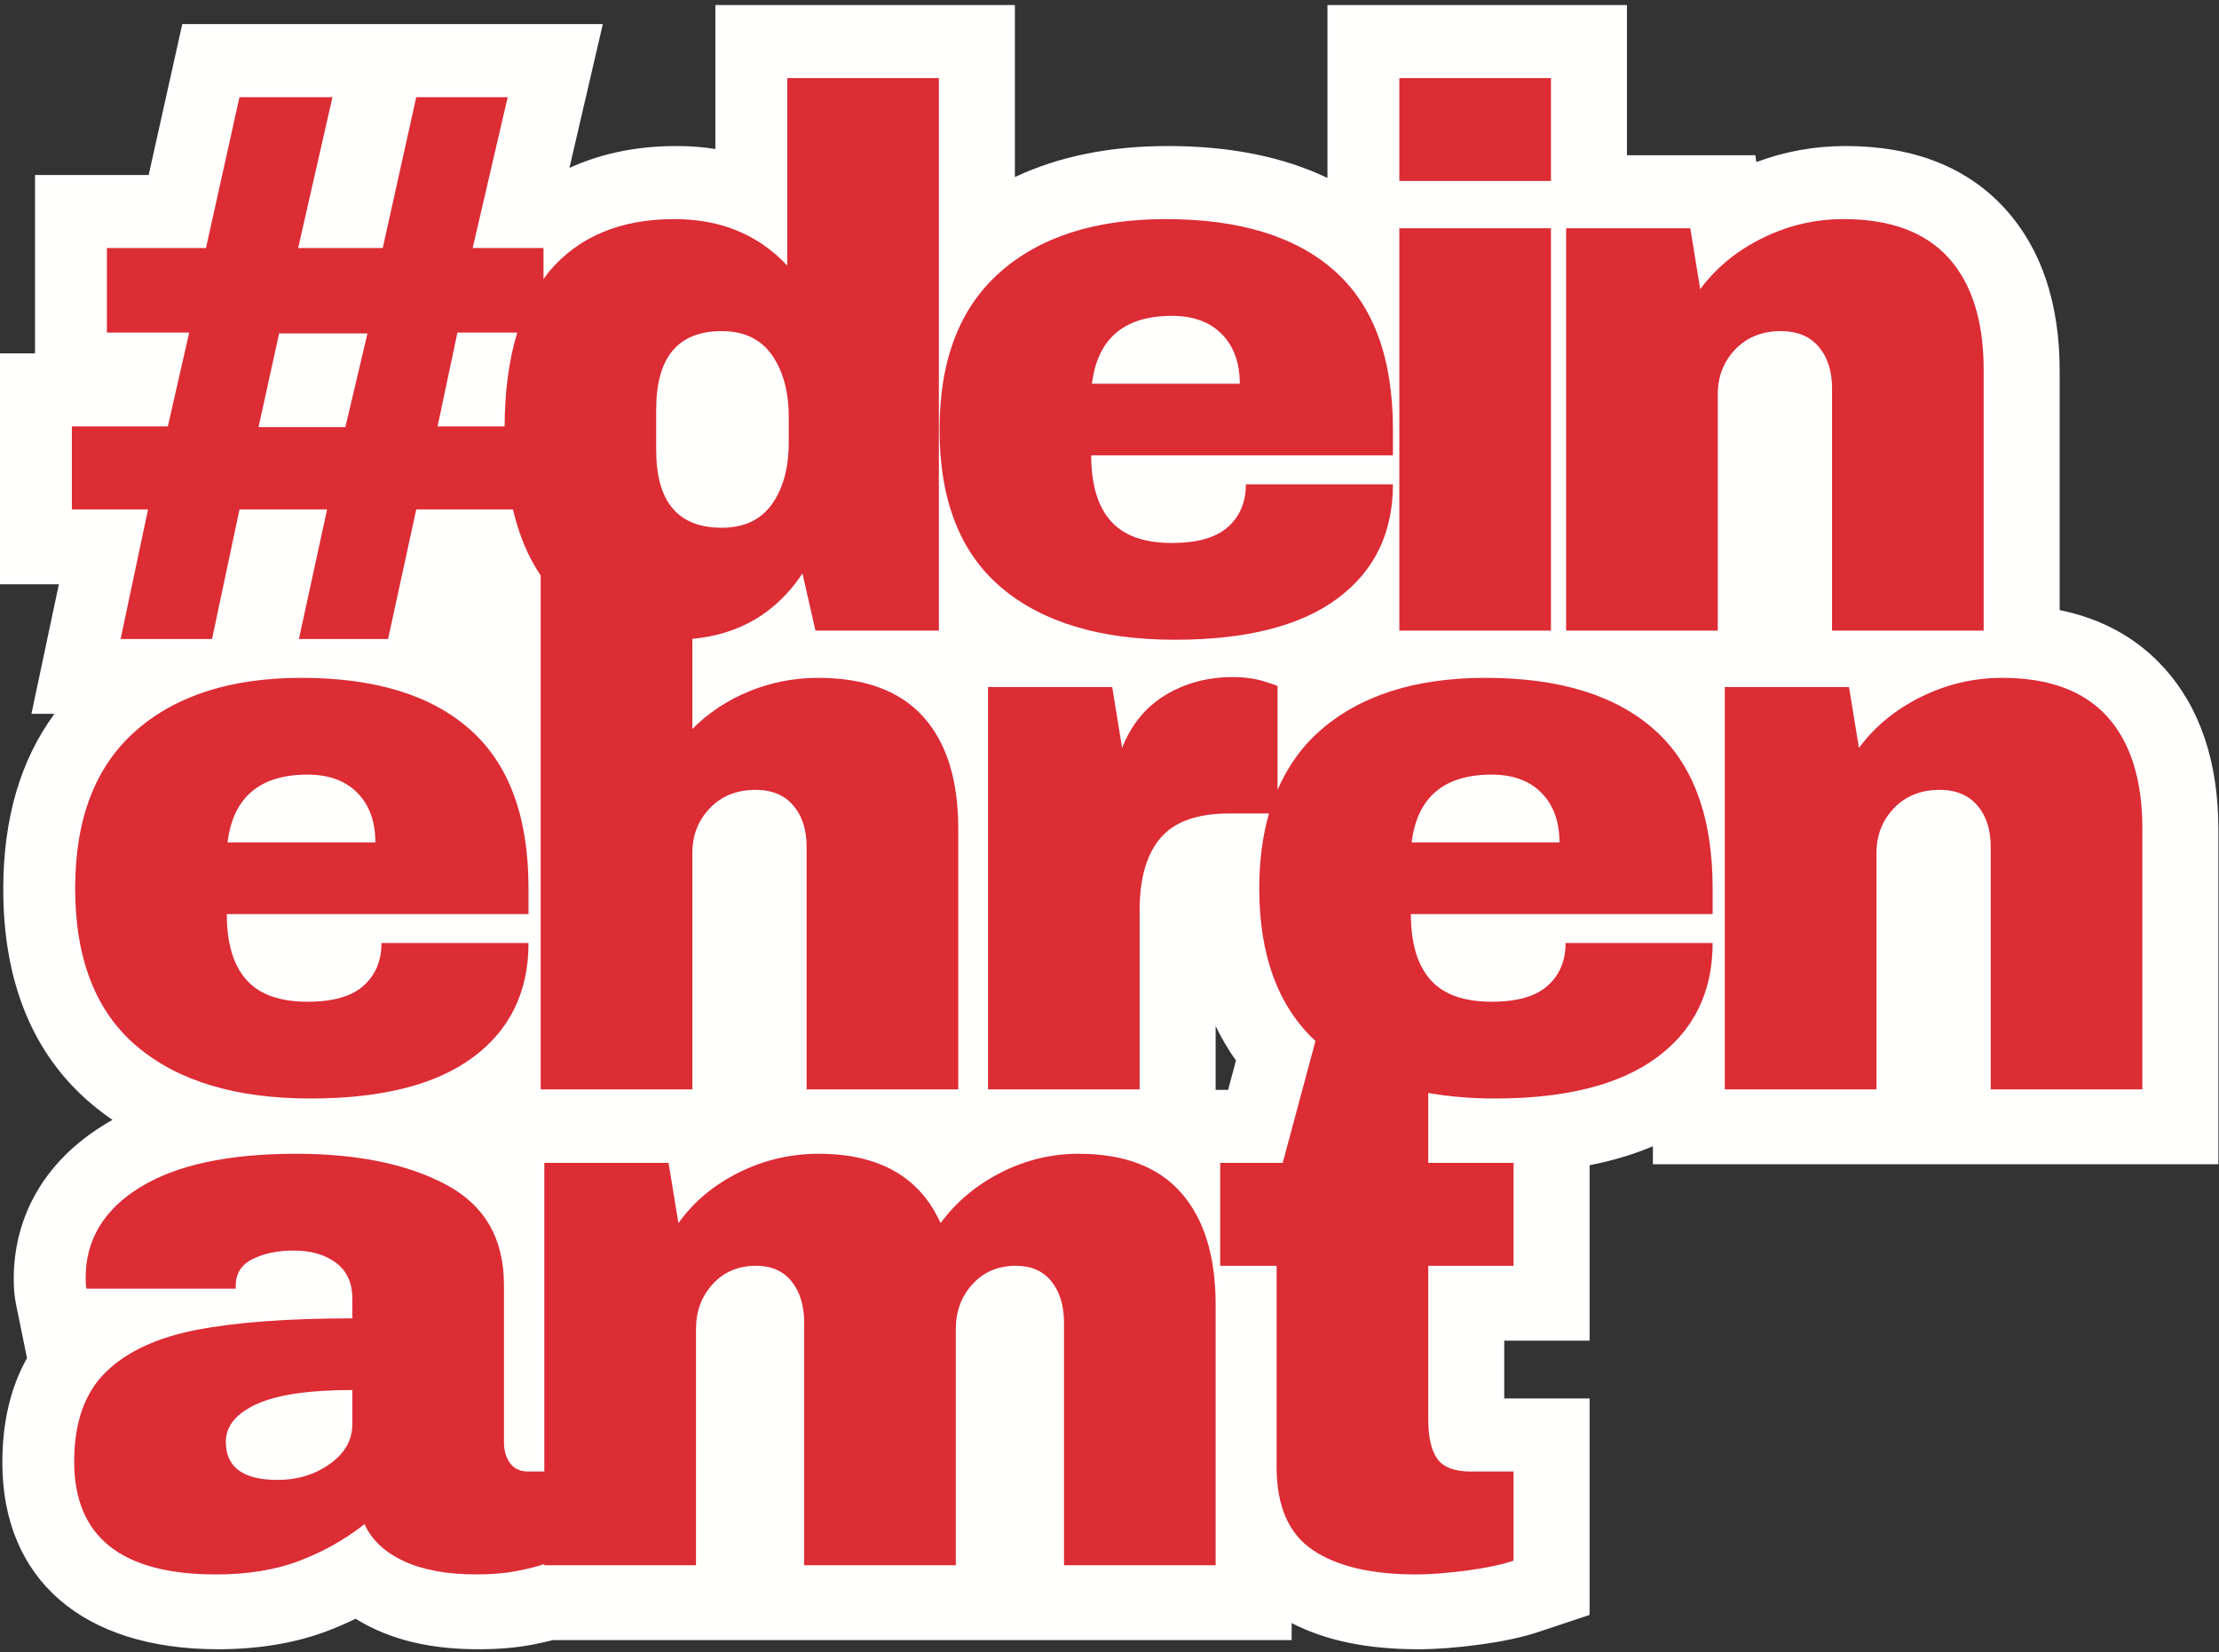
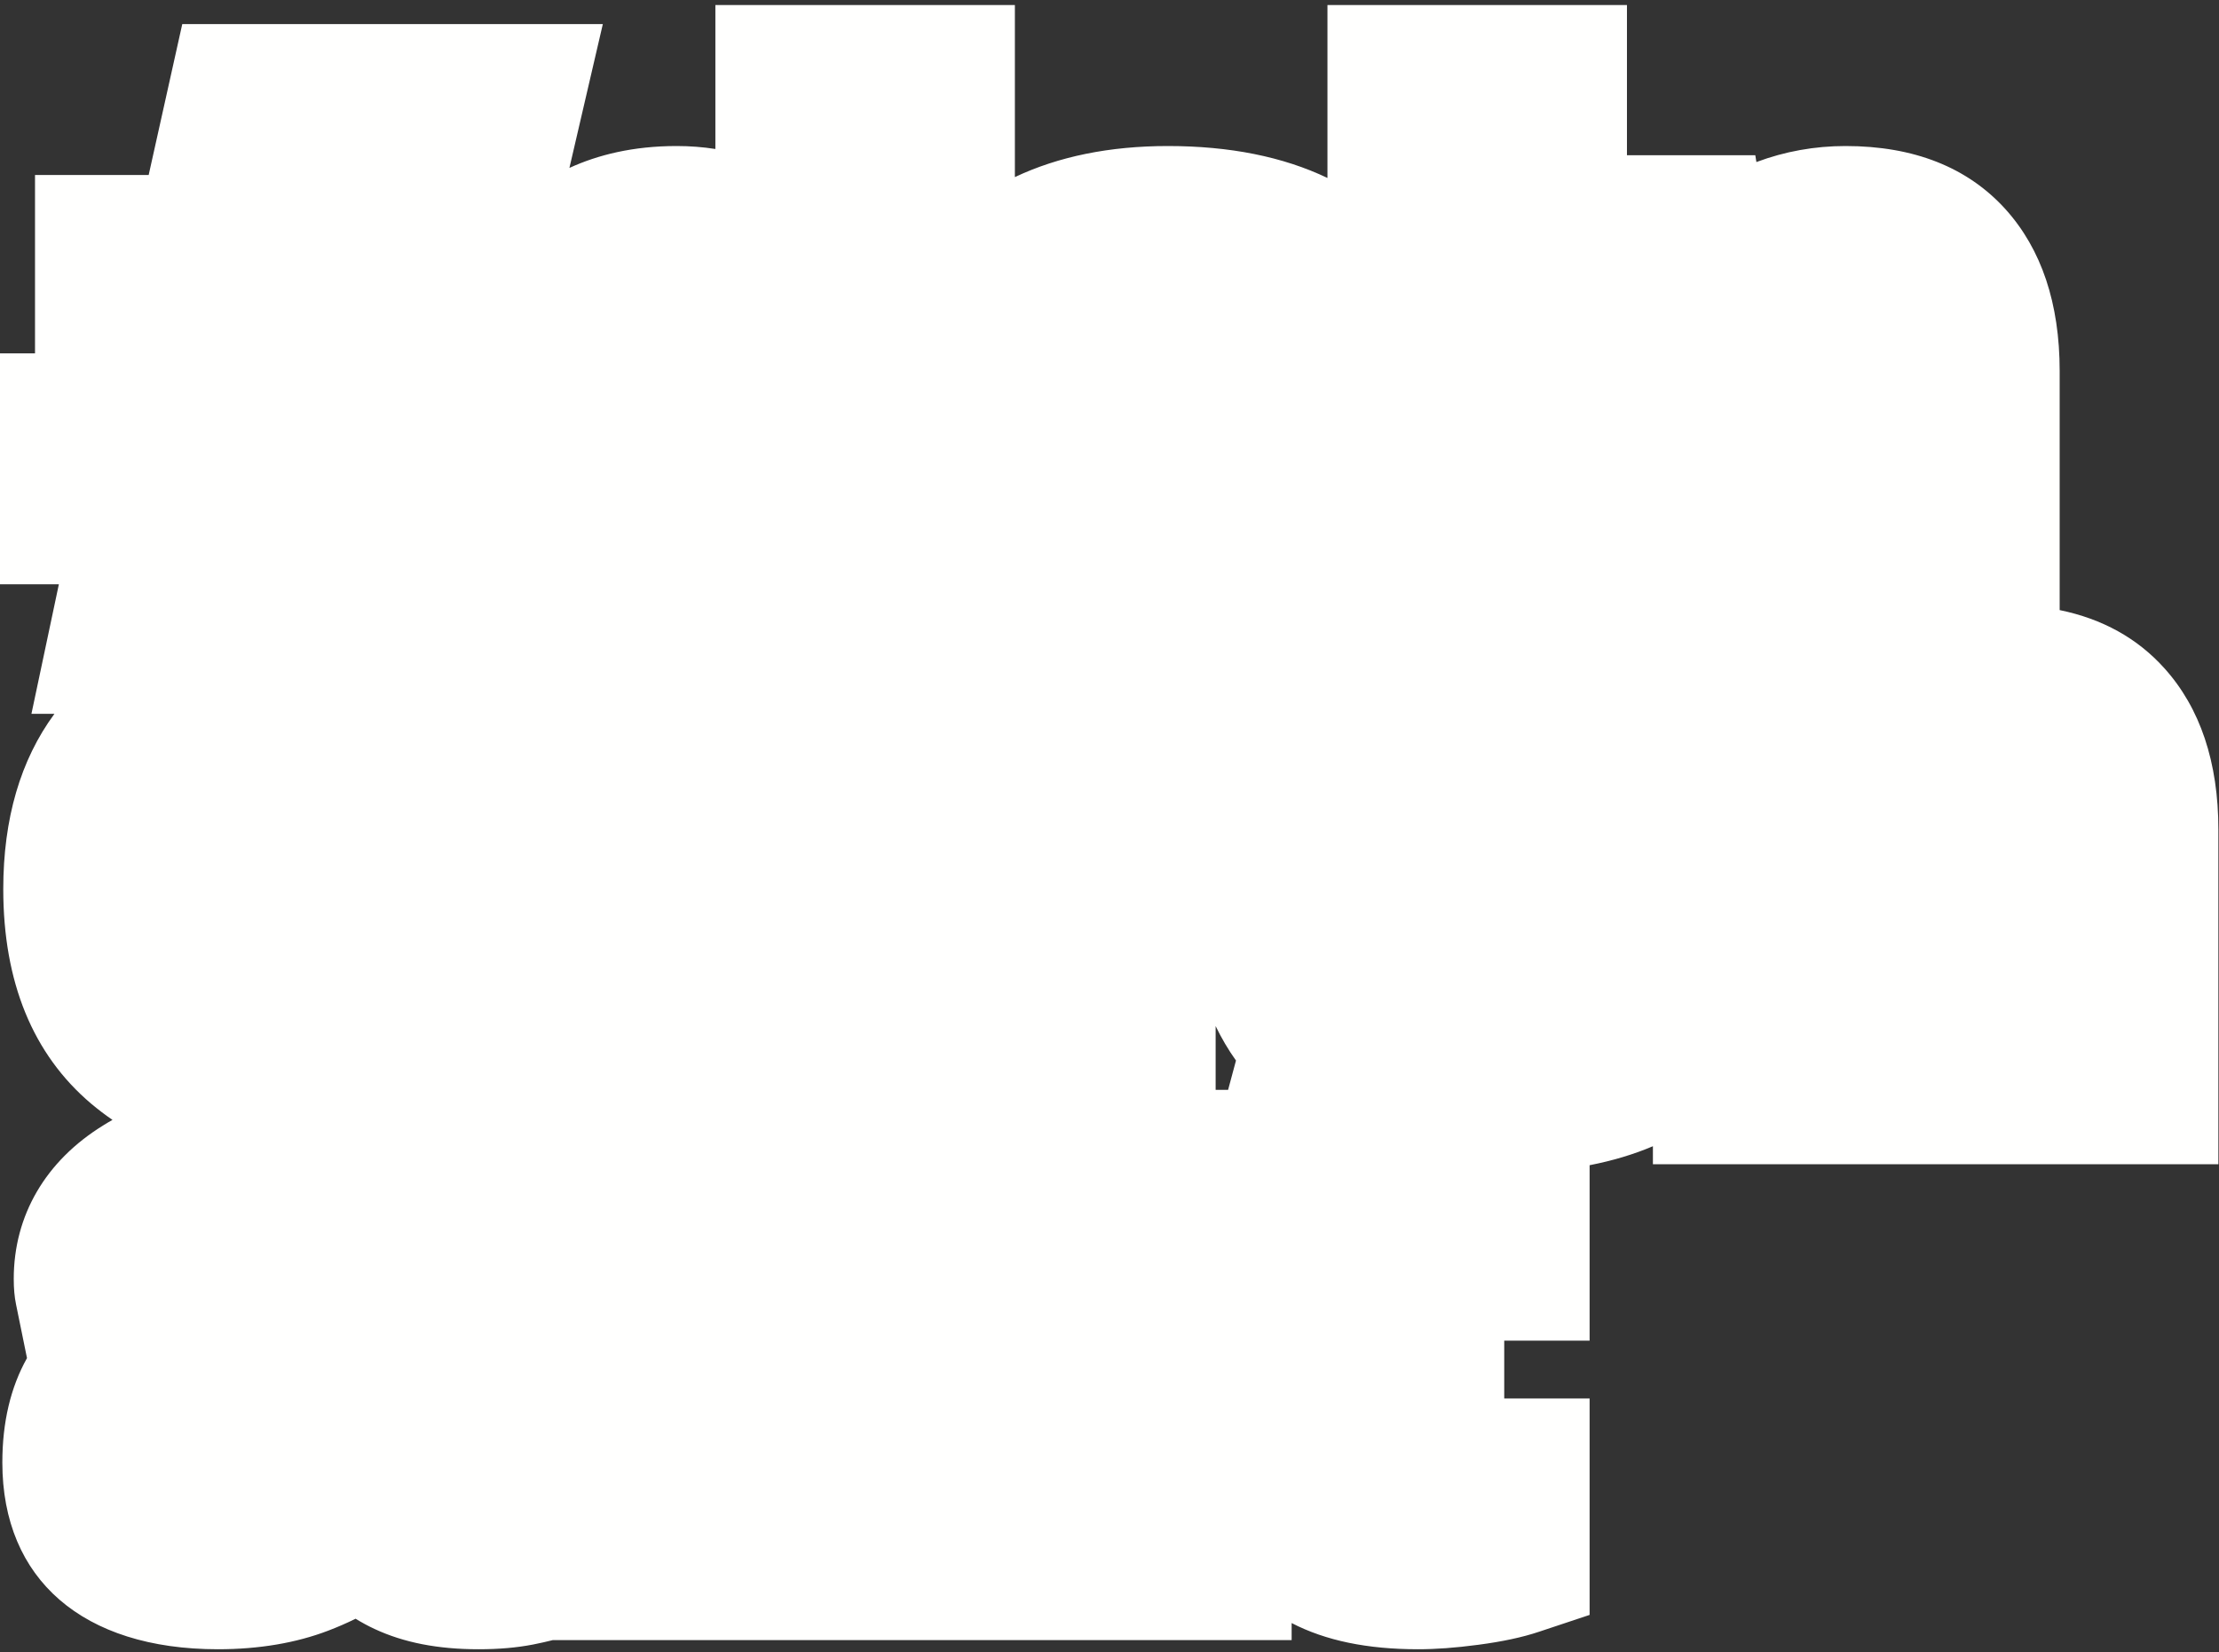
<svg xmlns="http://www.w3.org/2000/svg" width="360px" height="268px" viewBox="0 0 360 268" version="1.1">
  <rect x="0" y="0" width="360" height="268" fill="#333333" stroke="none" />
  <title>deinehrenamt-logo</title>
  <g id="Page-1" stroke="none" stroke-width="1" fill="none" fill-rule="evenodd">
    <g id="deinehrenamt-logo" transform="translate(0, 0.818)" fill-rule="nonzero">
      <path d="M199.24,175.98 L197.22,175.98 L197.22,165.63 C198.17,167.6 199.27,169.47 200.52,171.22 L199.24,175.98 Z M351.12,107.56 C346.75,102.71 341.06,99.56 334.15,98.15 L334.15,59.35 C334.15,48.41 331.2,39.6 325.38,33.14 C319.23,26.33 310.5,22.87 299.41,22.87 C294.42,22.87 289.57,23.74 284.95,25.47 L284.77,24.36 L263.95,24.36 L263.95,0 L215.36,0 L215.36,28.05 C208.17,24.61 199.51,22.87 189.48,22.87 C180.02,22.87 171.71,24.57 164.65,27.91 L164.65,0 L116.06,0 L116.06,23.35 C114.02,23.03 111.92,22.87 109.76,22.87 C102.71,22.87 96.99,24.31 92.38,26.42 L97.8,3.09 L29.57,3.09 L24.12,27.57 L5.68,27.57 L5.68,56.5 L0,56.5 L0,93.96 L9.55,93.96 L5.1,114.98 L8.83,114.98 C3.32,122.46 0.53,131.99 0.53,143.41 C0.53,158.5 5.33,170.21 14.79,178.22 C15.9,179.15 17.05,180.03 18.25,180.85 C17.75,181.13 17.26,181.41 16.78,181.72 C7.4,187.49 2.23,196.34 2.23,206.64 C2.23,208.24 2.35,209.54 2.6,210.77 L4.38,219.49 C1.72,224.23 0.38,229.9 0.38,236.43 C0.38,255.4 13.46,266.72 35.36,266.72 C42.01,266.72 48.03,265.7 53.26,263.7 C54.78,263.12 56.25,262.48 57.69,261.77 C58.67,262.37 59.69,262.93 60.77,263.43 C65.51,265.64 71.03,266.72 77.64,266.72 C80.92,266.72 83.82,266.47 86.5,265.95 C87.66,265.72 88.71,265.48 89.67,265.24 L209.55,265.24 L209.55,262.47 C215.06,265.32 221.81,266.72 230.07,266.72 C232.93,266.72 236.11,266.49 239.8,266 C243.74,265.48 246.97,264.79 249.69,263.88 L257.89,261.15 L257.89,226.04 L244.04,226.04 L244.04,216.66 L257.89,216.66 L257.89,188.2 C261.62,187.47 265.04,186.45 268.16,185.12 L268.16,188.04 L359.9,188.04 L359.9,133.77 C359.9,122.83 356.95,114.02 351.12,107.56 L351.12,107.56 Z" id="Fill-1" fill="#FFFFFE" />
-       <path d="M229.016,135.844 C229.924,128.508 234.251,124.84 241.996,124.84 C245.461,124.84 248.156,125.833 250.095,127.809 C252.03,129.785 252.999,132.464 252.999,135.844 L229.016,135.844 Z M208.1,187.825 L197.964,187.825 L197.964,204.515 L207.112,204.515 L207.112,237.149 C207.112,243.497 209.069,247.991 212.984,250.626 C216.895,253.265 222.483,254.582 229.733,254.582 C232.042,254.582 234.763,254.373 237.893,253.962 C241.025,253.549 243.577,253.015 245.558,252.352 L245.558,237.89 L238.633,237.89 C235.994,237.89 234.184,237.212 233.196,235.853 C232.204,234.491 231.713,232.328 231.713,229.364 L231.713,204.515 L245.558,204.515 L245.558,187.825 L231.713,187.825 L231.713,176.481 C235.034,177.058 238.61,177.379 242.493,177.379 C254.032,177.379 262.806,175.155 268.824,170.706 C274.838,166.254 277.848,160.072 277.848,152.16 L253.991,152.16 C253.991,155.048 253.019,157.354 251.083,159.084 C249.148,160.817 246.12,161.683 241.996,161.683 C237.462,161.683 234.148,160.488 232.047,158.096 C229.944,155.707 228.895,152.16 228.895,147.465 L277.848,147.465 L277.848,143.259 C277.848,131.724 274.696,123.153 268.394,117.55 C262.087,111.943 252.958,109.142 241.008,109.142 C229.554,109.142 220.567,112.029 214.058,117.793 C211.118,120.4 208.873,123.596 207.263,127.314 L207.263,110.5 C207.263,110.423 206.522,110.154 205.039,109.697 C203.554,109.243 201.864,109.019 199.968,109.019 C195.932,109.019 192.305,109.988 189.091,111.923 C185.876,113.863 183.529,116.725 182.046,120.514 L180.438,110.625 L160.289,110.625 L160.289,175.898 L184.888,175.898 L184.888,146.845 C184.888,141.653 186.022,137.738 188.286,135.103 C190.551,132.464 194.24,131.147 199.35,131.147 L205.877,131.147 C204.835,134.757 204.294,138.784 204.294,143.259 C204.294,154.172 207.358,162.414 213.414,168.056 L208.1,187.825 Z M36.638,233.072 C36.638,230.517 38.304,228.477 41.643,226.953 C44.982,225.427 50.154,224.667 57.16,224.667 L57.16,230.229 C57.16,232.784 55.944,234.926 53.512,236.658 C51.08,238.387 48.258,239.252 45.042,239.252 C39.439,239.252 36.638,237.194 36.638,233.072 L36.638,233.072 Z M17.165,221.761 C13.747,225.097 12.037,229.94 12.037,236.284 C12.037,248.482 19.703,254.582 35.033,254.582 C40.224,254.582 44.753,253.842 48.628,252.352 C52.505,250.873 56.005,248.897 59.141,246.42 C60.29,248.979 62.412,250.979 65.504,252.419 C68.592,253.857 72.529,254.582 77.312,254.582 C79.783,254.582 81.964,254.395 83.862,254.025 C85.756,253.655 87.22,253.284 88.249,252.914 L88.309,252.89 L88.309,253.097 L112.915,253.097 L112.915,214.774 C112.915,211.892 113.816,209.459 115.633,207.483 C117.443,205.503 119.794,204.515 122.676,204.515 C125.149,204.515 127.067,205.361 128.425,207.049 C129.784,208.74 130.468,210.985 130.468,213.786 L130.468,253.097 L155.067,253.097 L155.067,214.774 C155.067,211.892 155.973,209.459 157.788,207.483 C159.596,205.503 161.946,204.515 164.833,204.515 C167.306,204.515 169.222,205.361 170.58,207.049 C171.941,208.74 172.621,210.985 172.621,213.786 L172.621,253.097 L197.219,253.097 L197.219,210.818 C197.219,202.991 195.366,196.953 191.657,192.709 C187.948,188.466 182.386,186.344 174.971,186.344 C170.599,186.344 166.419,187.353 162.422,189.37 C158.425,191.391 155.149,194.131 152.594,197.591 C149.216,190.093 142.621,186.344 132.812,186.344 C128.279,186.344 123.974,187.353 119.895,189.37 C115.816,191.391 112.54,194.131 110.066,197.591 L108.461,187.825 L88.309,187.825 L88.309,237.89 L85.715,237.89 C84.398,237.89 83.406,237.44 82.751,236.531 C82.088,235.625 81.759,234.474 81.759,233.072 L81.759,207.606 C81.759,200.109 78.629,194.689 72.363,191.35 C66.1,188.012 57.98,186.344 48.01,186.344 C37.047,186.344 28.623,188.158 22.731,191.781 C16.835,195.408 13.893,200.311 13.893,206.491 C13.893,207.236 13.932,207.813 14.014,208.224 L38.244,208.224 L38.244,207.729 C38.244,205.753 39.172,204.308 41.025,203.402 C42.883,202.494 45.083,202.044 47.64,202.044 C50.442,202.044 52.728,202.703 54.5,204.02 C56.274,205.342 57.16,207.277 57.16,209.83 L57.16,213.045 C46.775,213.045 38.369,213.665 31.942,214.901 C25.512,216.136 20.589,218.422 17.165,221.761 L17.165,221.761 Z M36.914,135.844 C37.82,128.508 42.147,124.84 49.894,124.84 C53.357,124.84 56.054,125.833 57.993,127.809 C59.928,129.785 60.897,132.464 60.897,135.844 L36.914,135.844 Z M39.945,158.096 C37.842,155.707 36.793,152.16 36.793,147.465 L85.743,147.465 L85.743,143.259 C85.743,131.724 82.592,123.153 76.285,117.55 C69.985,111.943 60.856,109.142 48.906,109.142 C37.45,109.142 28.465,112.029 21.956,117.793 C15.445,123.564 12.193,132.053 12.193,143.259 C12.193,154.719 15.527,163.269 22.204,168.913 C28.881,174.557 38.276,177.379 50.389,177.379 C61.924,177.379 70.704,175.155 76.722,170.706 C82.734,166.254 85.743,160.072 85.743,152.16 L61.889,152.16 C61.889,155.048 60.916,157.354 58.981,159.084 C57.046,160.817 54.016,161.683 49.894,161.683 C45.36,161.683 42.045,160.488 39.945,158.096 L39.945,158.096 Z M127.963,70.944 C127.963,75.064 127.056,78.402 125.246,80.955 C123.434,83.512 120.713,84.789 117.086,84.789 C109.998,84.789 106.457,80.585 106.457,72.182 L106.457,65.625 C106.457,57.14 109.998,52.895 117.086,52.895 C120.713,52.895 123.434,54.193 125.246,56.791 C127.056,59.385 127.963,62.743 127.963,66.863 L127.963,70.944 Z M83.918,53.138 C82.586,57.469 81.893,62.528 81.865,68.346 L70.992,68.346 L74.208,53.138 L83.918,53.138 Z M59.619,53.265 L56.032,68.468 L41.944,68.468 L45.283,53.265 L59.619,53.265 Z M132.293,101.477 L152.318,101.477 L152.318,11.851 L127.719,11.851 L127.719,42.262 C123.018,37.236 116.918,34.724 109.421,34.724 C100.602,34.724 93.802,37.587 89.026,43.312 C88.72,43.674 88.46,44.081 88.176,44.462 L88.176,39.42 L76.681,39.42 L82.366,14.942 L67.531,14.942 L62.092,39.42 L48.372,39.42 L53.936,14.942 L38.853,14.942 L33.414,39.42 L17.342,39.42 L17.342,53.138 L30.693,53.138 L27.232,68.346 L11.657,68.346 L11.657,81.82 L24.016,81.82 L19.565,102.84 L34.402,102.84 L38.853,81.82 L53.068,81.82 L48.494,102.84 L62.957,102.84 L67.531,81.82 L83.223,81.82 C84.2,85.994 85.696,89.572 87.719,92.531 L87.719,175.898 L112.324,175.898 L112.324,137.575 C112.324,134.688 113.267,132.262 115.166,130.282 C117.06,128.302 119.533,127.314 122.583,127.314 C125.218,127.314 127.259,128.157 128.703,129.849 C130.145,131.537 130.866,133.786 130.866,136.584 L130.866,175.898 L155.465,175.898 L155.465,133.618 C155.465,125.706 153.571,119.649 149.78,115.445 C145.988,111.243 140.303,109.142 132.72,109.142 C128.845,109.142 125.136,109.865 121.595,111.305 C118.048,112.748 114.959,114.788 112.324,117.425 L112.324,102.814 C119.972,102.112 125.937,98.586 130.191,92.206 L132.293,101.477 Z M177.154,61.425 C178.06,54.09 182.386,50.42 190.133,50.42 C193.592,50.42 196.294,51.41 198.229,53.388 C200.164,55.366 201.137,58.046 201.137,61.425 L177.154,61.425 Z M180.182,83.676 C178.081,81.284 177.029,77.744 177.029,73.047 L225.983,73.047 L225.983,68.843 C225.983,57.303 222.832,48.734 216.525,43.129 C210.22,37.526 201.092,34.724 189.145,34.724 C177.687,34.724 168.705,37.606 162.194,43.377 C155.685,49.146 152.428,57.637 152.428,68.843 C152.428,80.296 155.766,88.848 162.443,94.492 C169.118,100.138 178.512,102.96 190.628,102.96 C202.164,102.96 210.944,100.737 216.962,96.285 C222.974,91.832 225.983,85.652 225.983,77.744 L202.125,77.744 C202.125,80.63 201.156,82.931 199.221,84.664 C197.282,86.397 194.251,87.262 190.133,87.262 C185.6,87.262 182.285,86.067 180.182,83.676 L180.182,83.676 Z M227.021,28.54 L251.619,28.54 L251.619,11.847 L227.021,11.847 L227.021,28.54 Z M227.021,101.477 L251.619,101.477 L251.619,36.205 L227.021,36.205 L227.021,101.477 Z M297.222,101.477 L321.821,101.477 L321.821,59.198 C321.821,51.285 319.927,45.23 316.136,41.026 C312.343,36.822 306.659,34.724 299.076,34.724 C294.461,34.724 290.069,35.753 285.909,37.815 C281.746,39.873 278.392,42.632 275.833,46.098 L274.227,36.205 L254.08,36.205 L254.08,101.477 L278.681,101.477 L278.681,63.154 C278.681,60.272 279.623,57.839 281.522,55.859 C283.418,53.883 285.89,52.895 288.939,52.895 C291.578,52.895 293.615,53.741 295.059,55.429 C296.497,57.12 297.222,59.363 297.222,62.166 L297.222,101.477 Z M347.567,175.898 L347.567,133.618 C347.567,125.706 345.673,119.649 341.884,115.445 C338.09,111.243 332.405,109.142 324.822,109.142 C320.207,109.142 315.82,110.173 311.657,112.231 C307.496,114.293 304.138,117.055 301.585,120.514 L299.975,110.625 L279.824,110.625 L279.824,175.898 L304.427,175.898 L304.427,137.575 C304.427,134.688 305.369,132.262 307.268,130.282 C309.164,128.302 311.635,127.314 314.685,127.314 C317.32,127.314 319.361,128.157 320.805,129.849 C322.249,131.537 322.968,133.786 322.968,136.584 L322.968,175.898 L347.567,175.898 L347.567,175.898 Z" id="Fill-3" fill="#DC2C34" />
    </g>
  </g>
</svg>